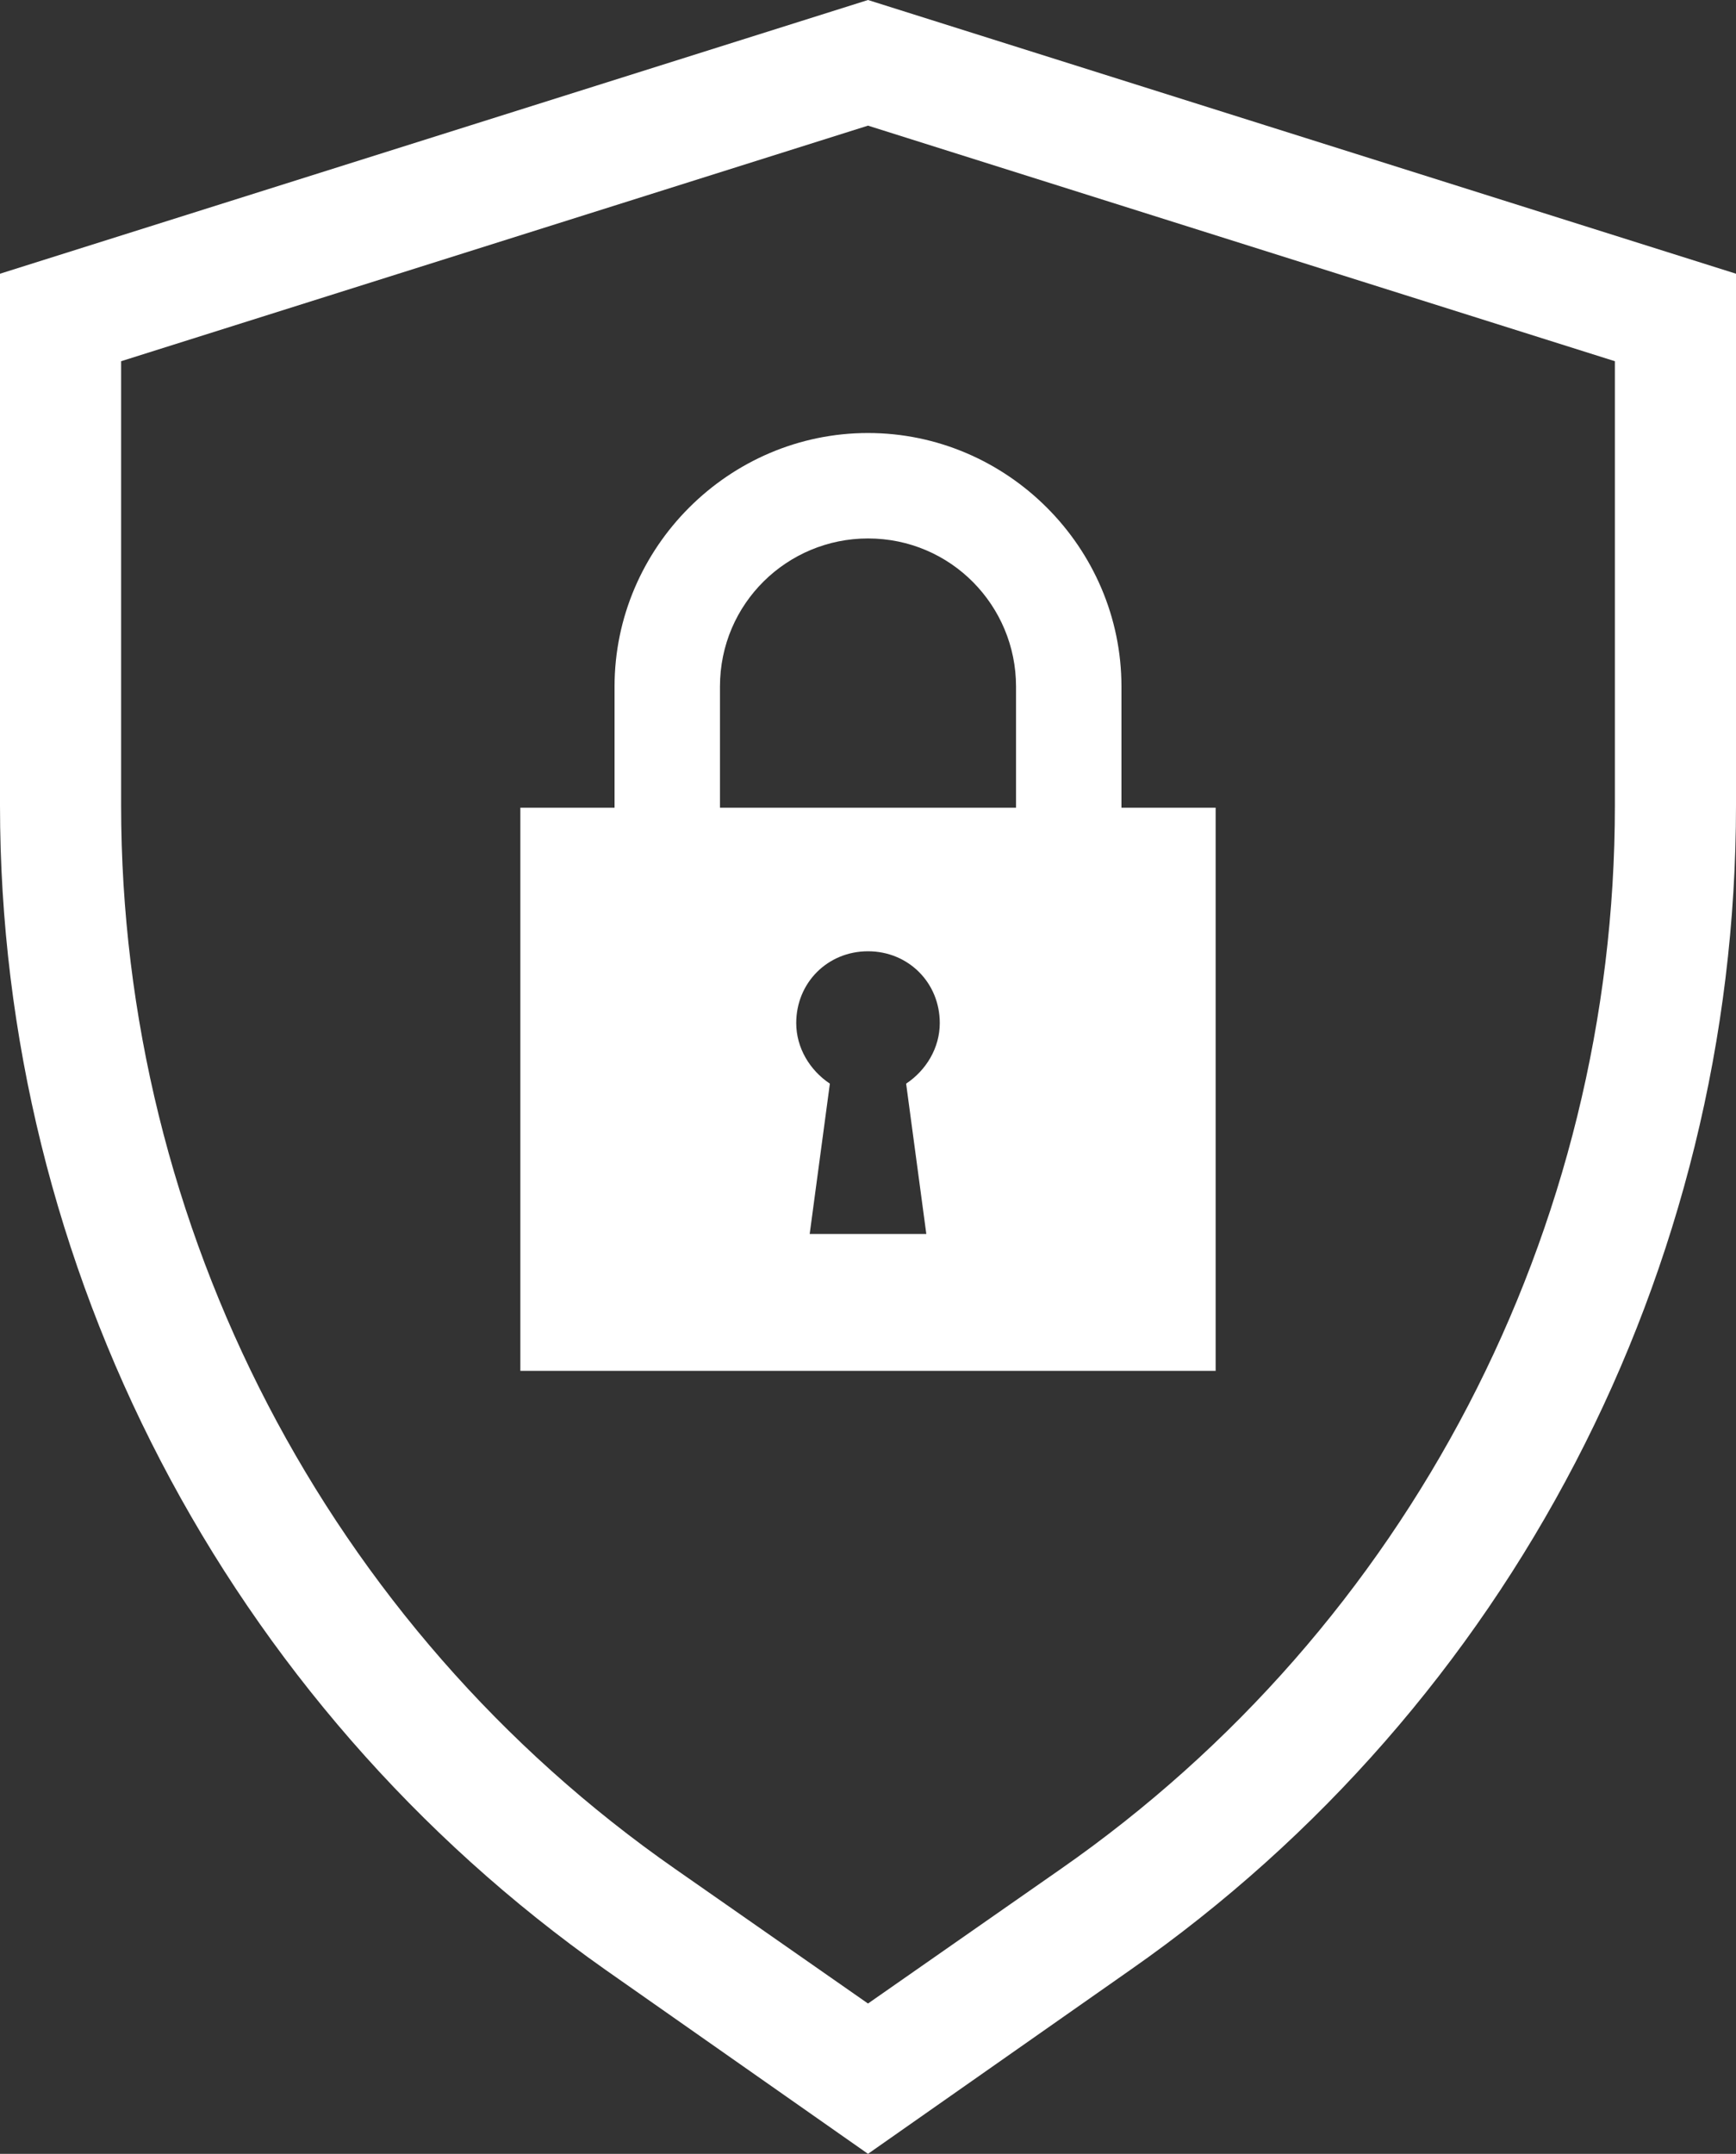
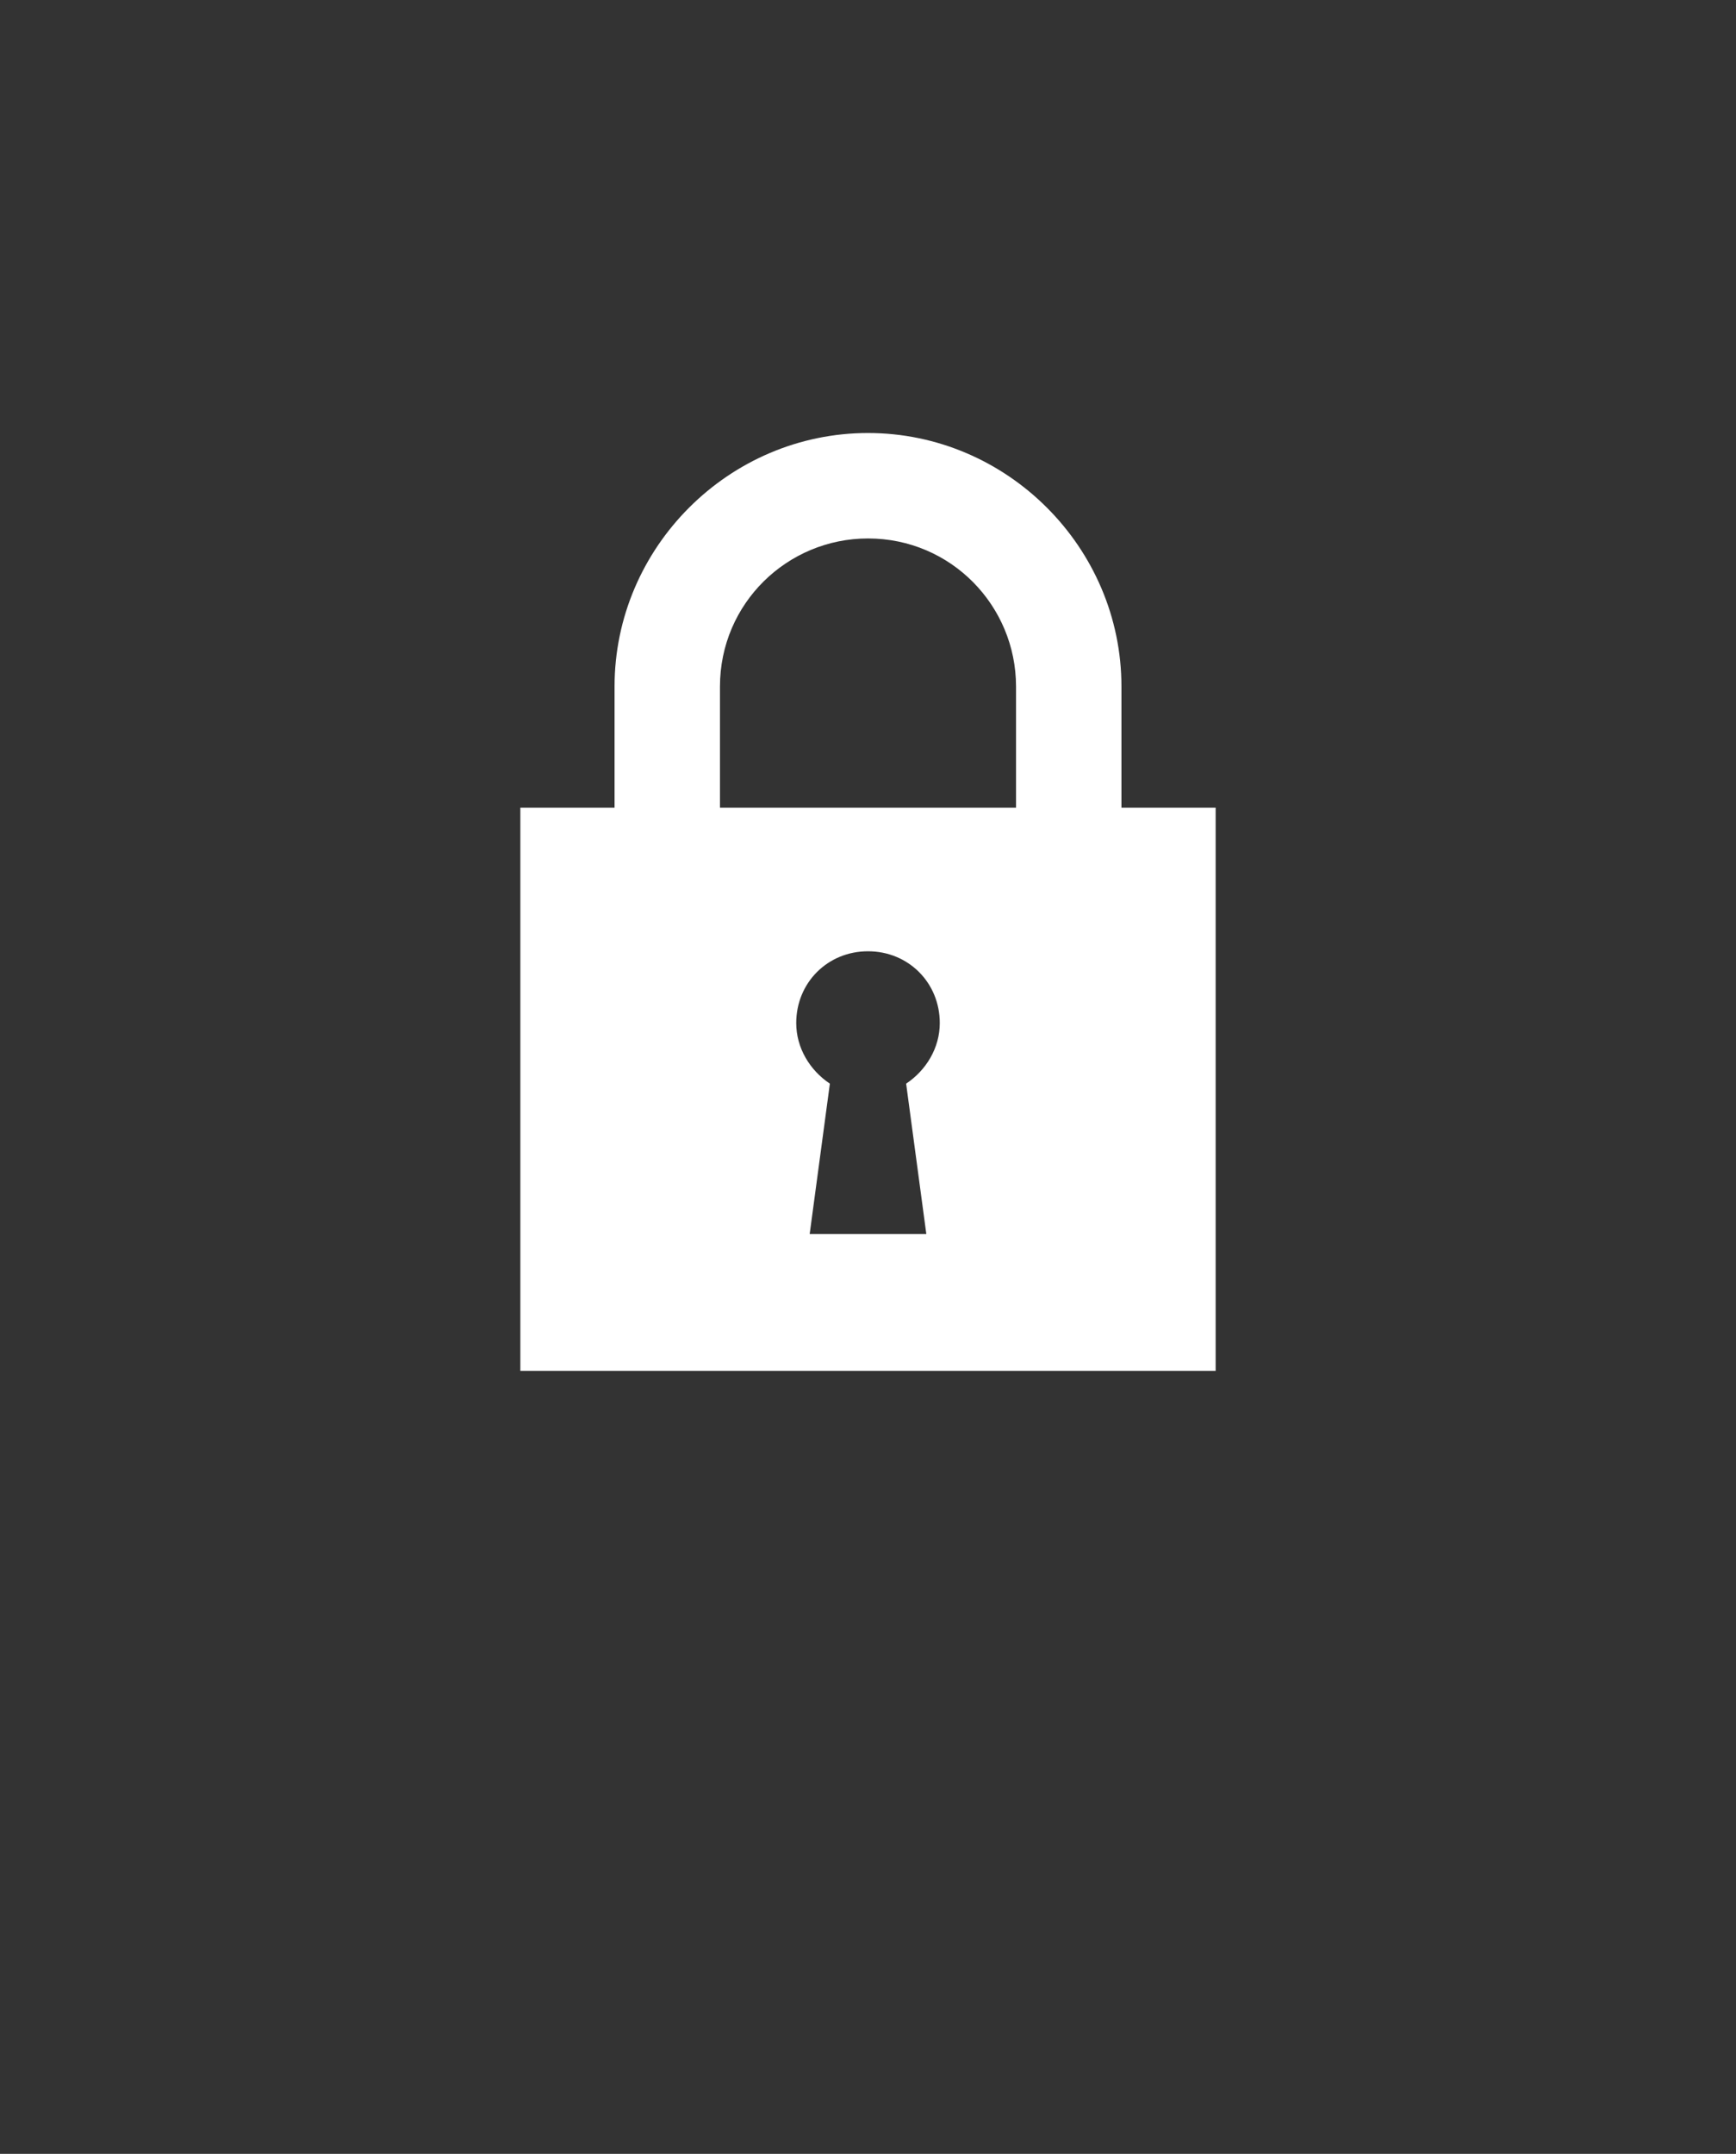
<svg xmlns="http://www.w3.org/2000/svg" x="0px" y="0px" viewBox="0 0 77.4 96" style="enable-background:new 0 0 77.4 96;" xml:space="preserve">
  <rect x="0" y="0" width="77.4" height="96" fill="#333333" stroke="none" />
  <style type="text/css"> .st0{fill:#FFFFFF;} </style>
  <g id="Layer_2"> </g>
  <g id="Layer_1">
    <g>
-       <path class="st0" d="M38.7,0L0,12.2v23.7c0,20.6,10.1,40,27,51.9L38.7,96l11.7-8.2c16.9-11.8,27-31.2,27-51.9V12.2L38.7,0z M72,35.9c0,18.9-9.2,36.6-24.7,47.4l-8.6,6l-8.6-6C14.6,72.5,5.4,54.7,5.4,35.9V16.1L38.7,5.6L72,16.1V35.9z" />
      <path class="st0" d="M27.4,30.6V36h-4.2v25.1h31V36H50v-5.4c0-6.2-5.1-11.3-11.3-11.3S27.4,24.4,27.4,30.6z M41.3,55h-5.2l0.9-6.7 c-0.9-0.6-1.5-1.6-1.5-2.7c0-1.8,1.4-3.2,3.2-3.2s3.2,1.4,3.2,3.2c0,1.1-0.6,2.1-1.5,2.7L41.3,55z M32.1,30.6c0-3.7,3-6.6,6.6-6.6 c3.7,0,6.6,3,6.6,6.6V36H32.1L32.1,30.6L32.1,30.6z" />
    </g>
  </g>
</svg>